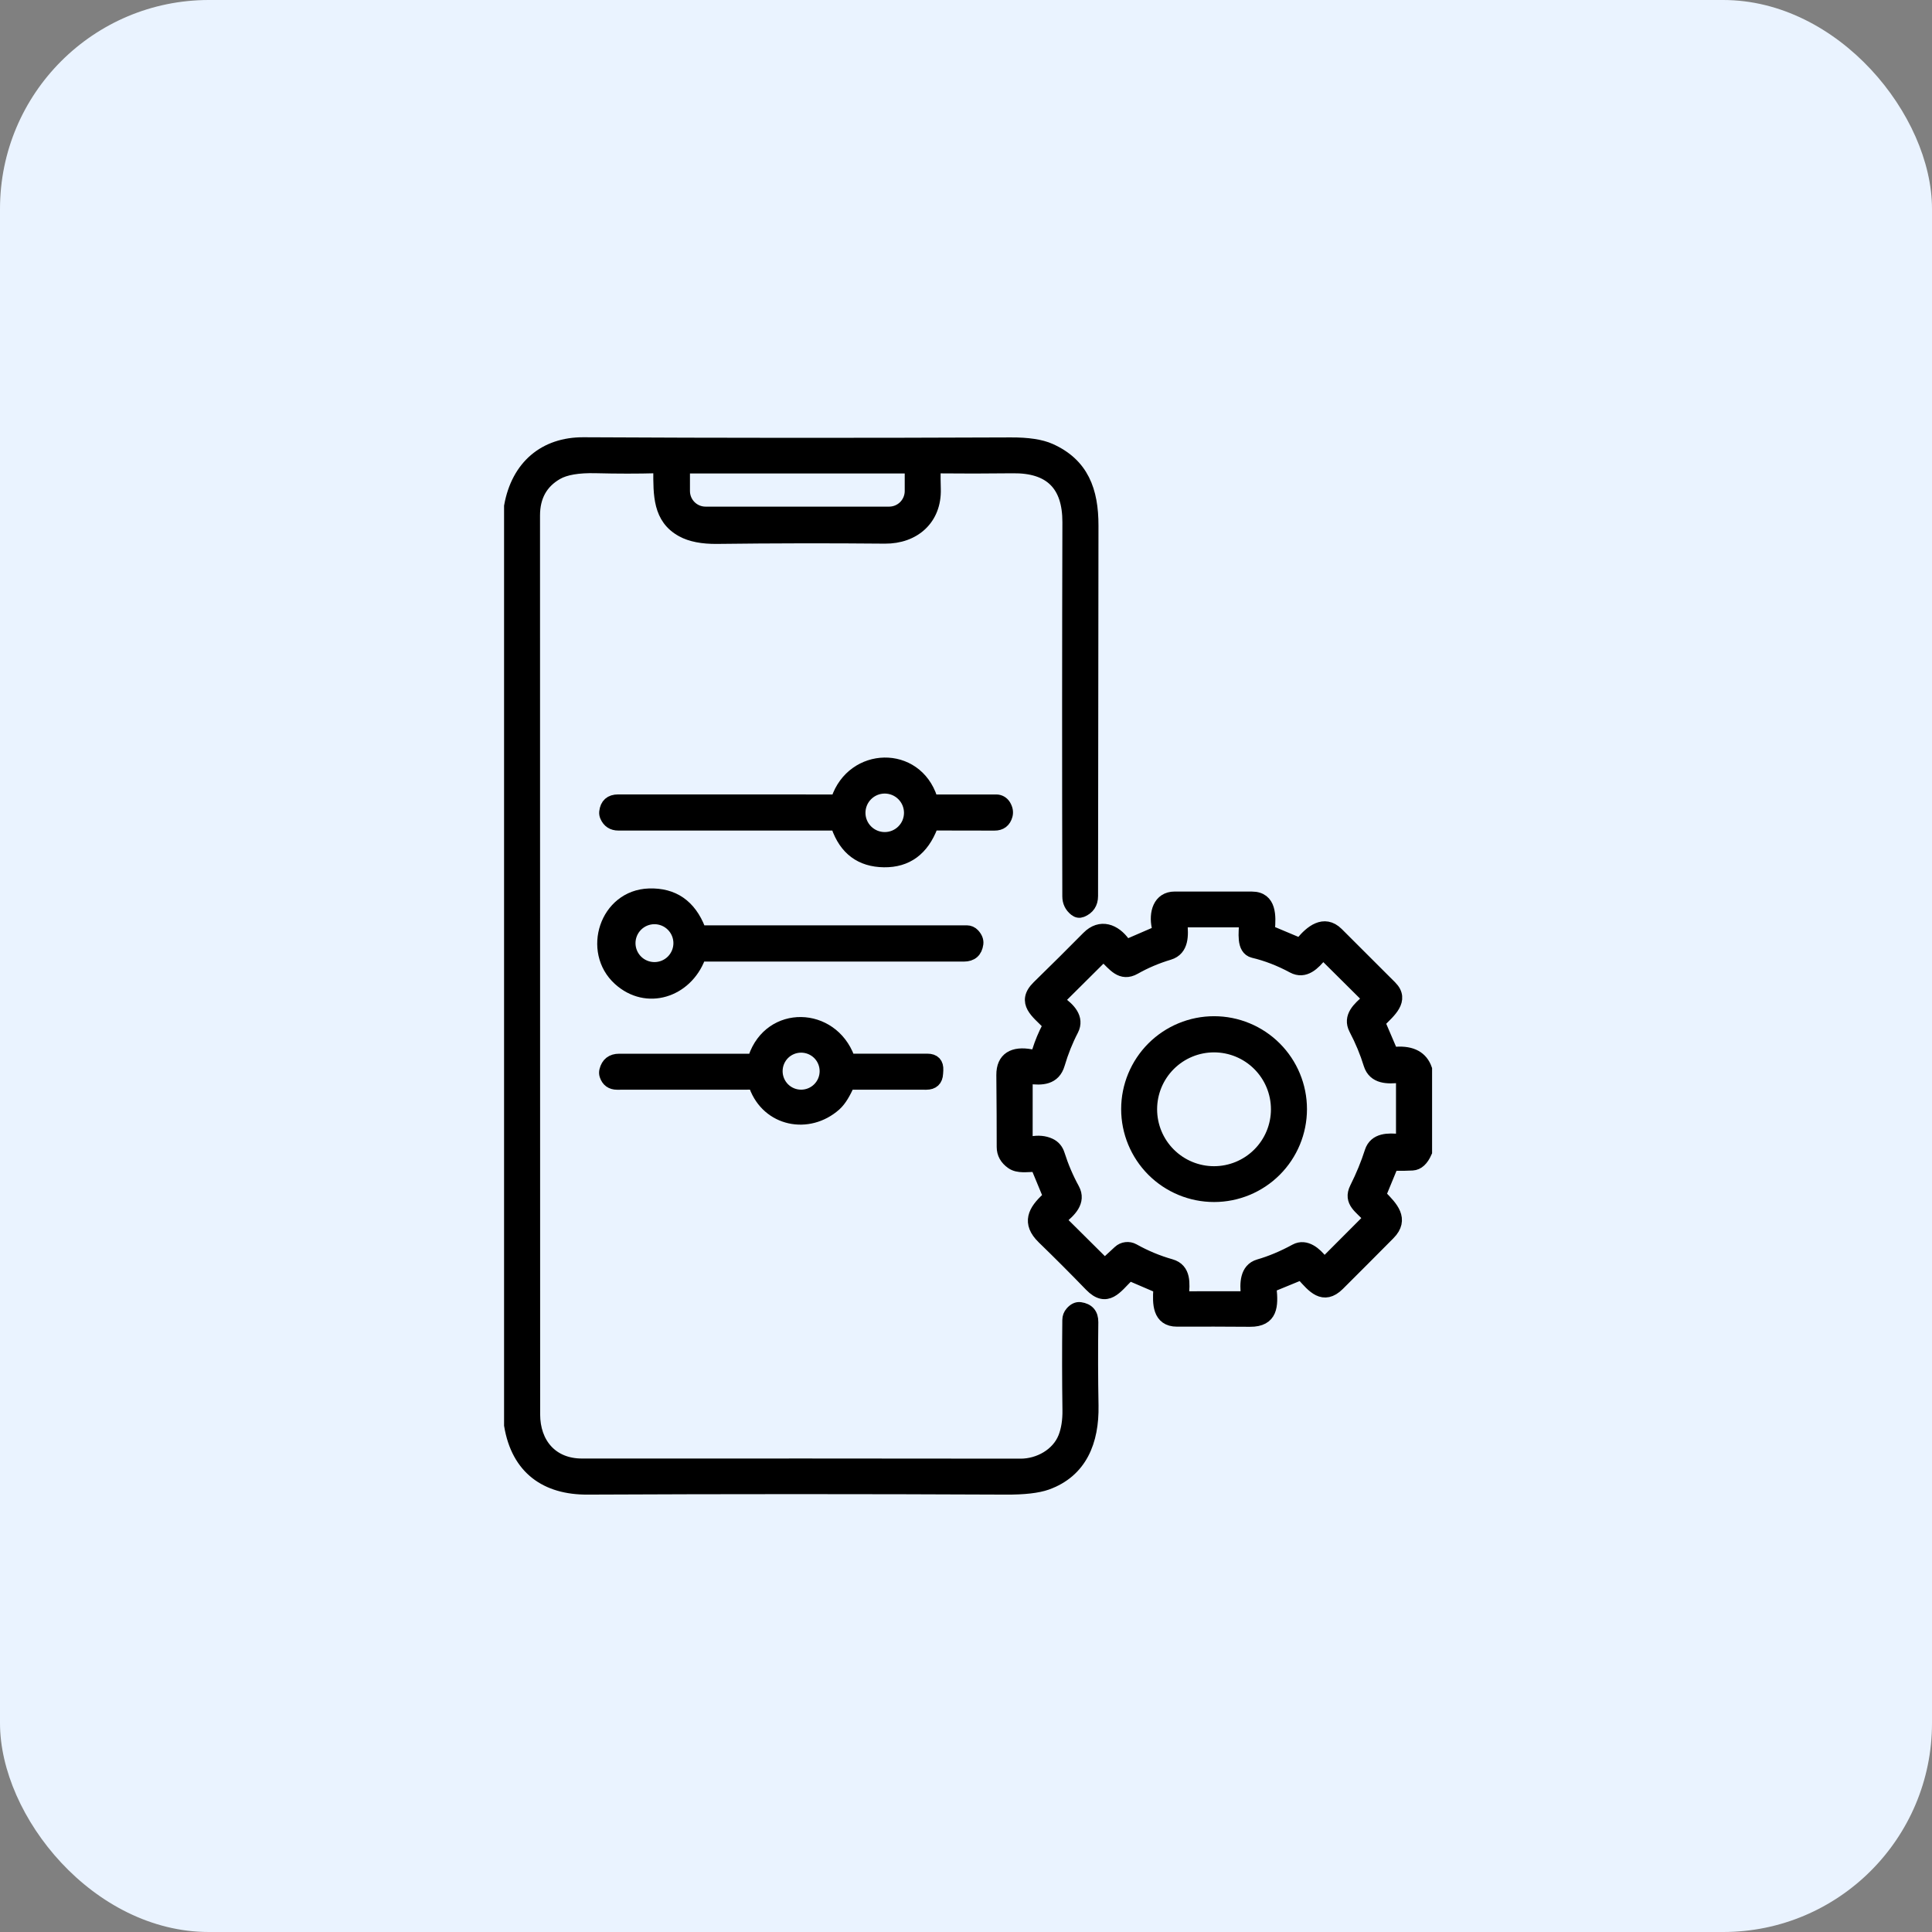
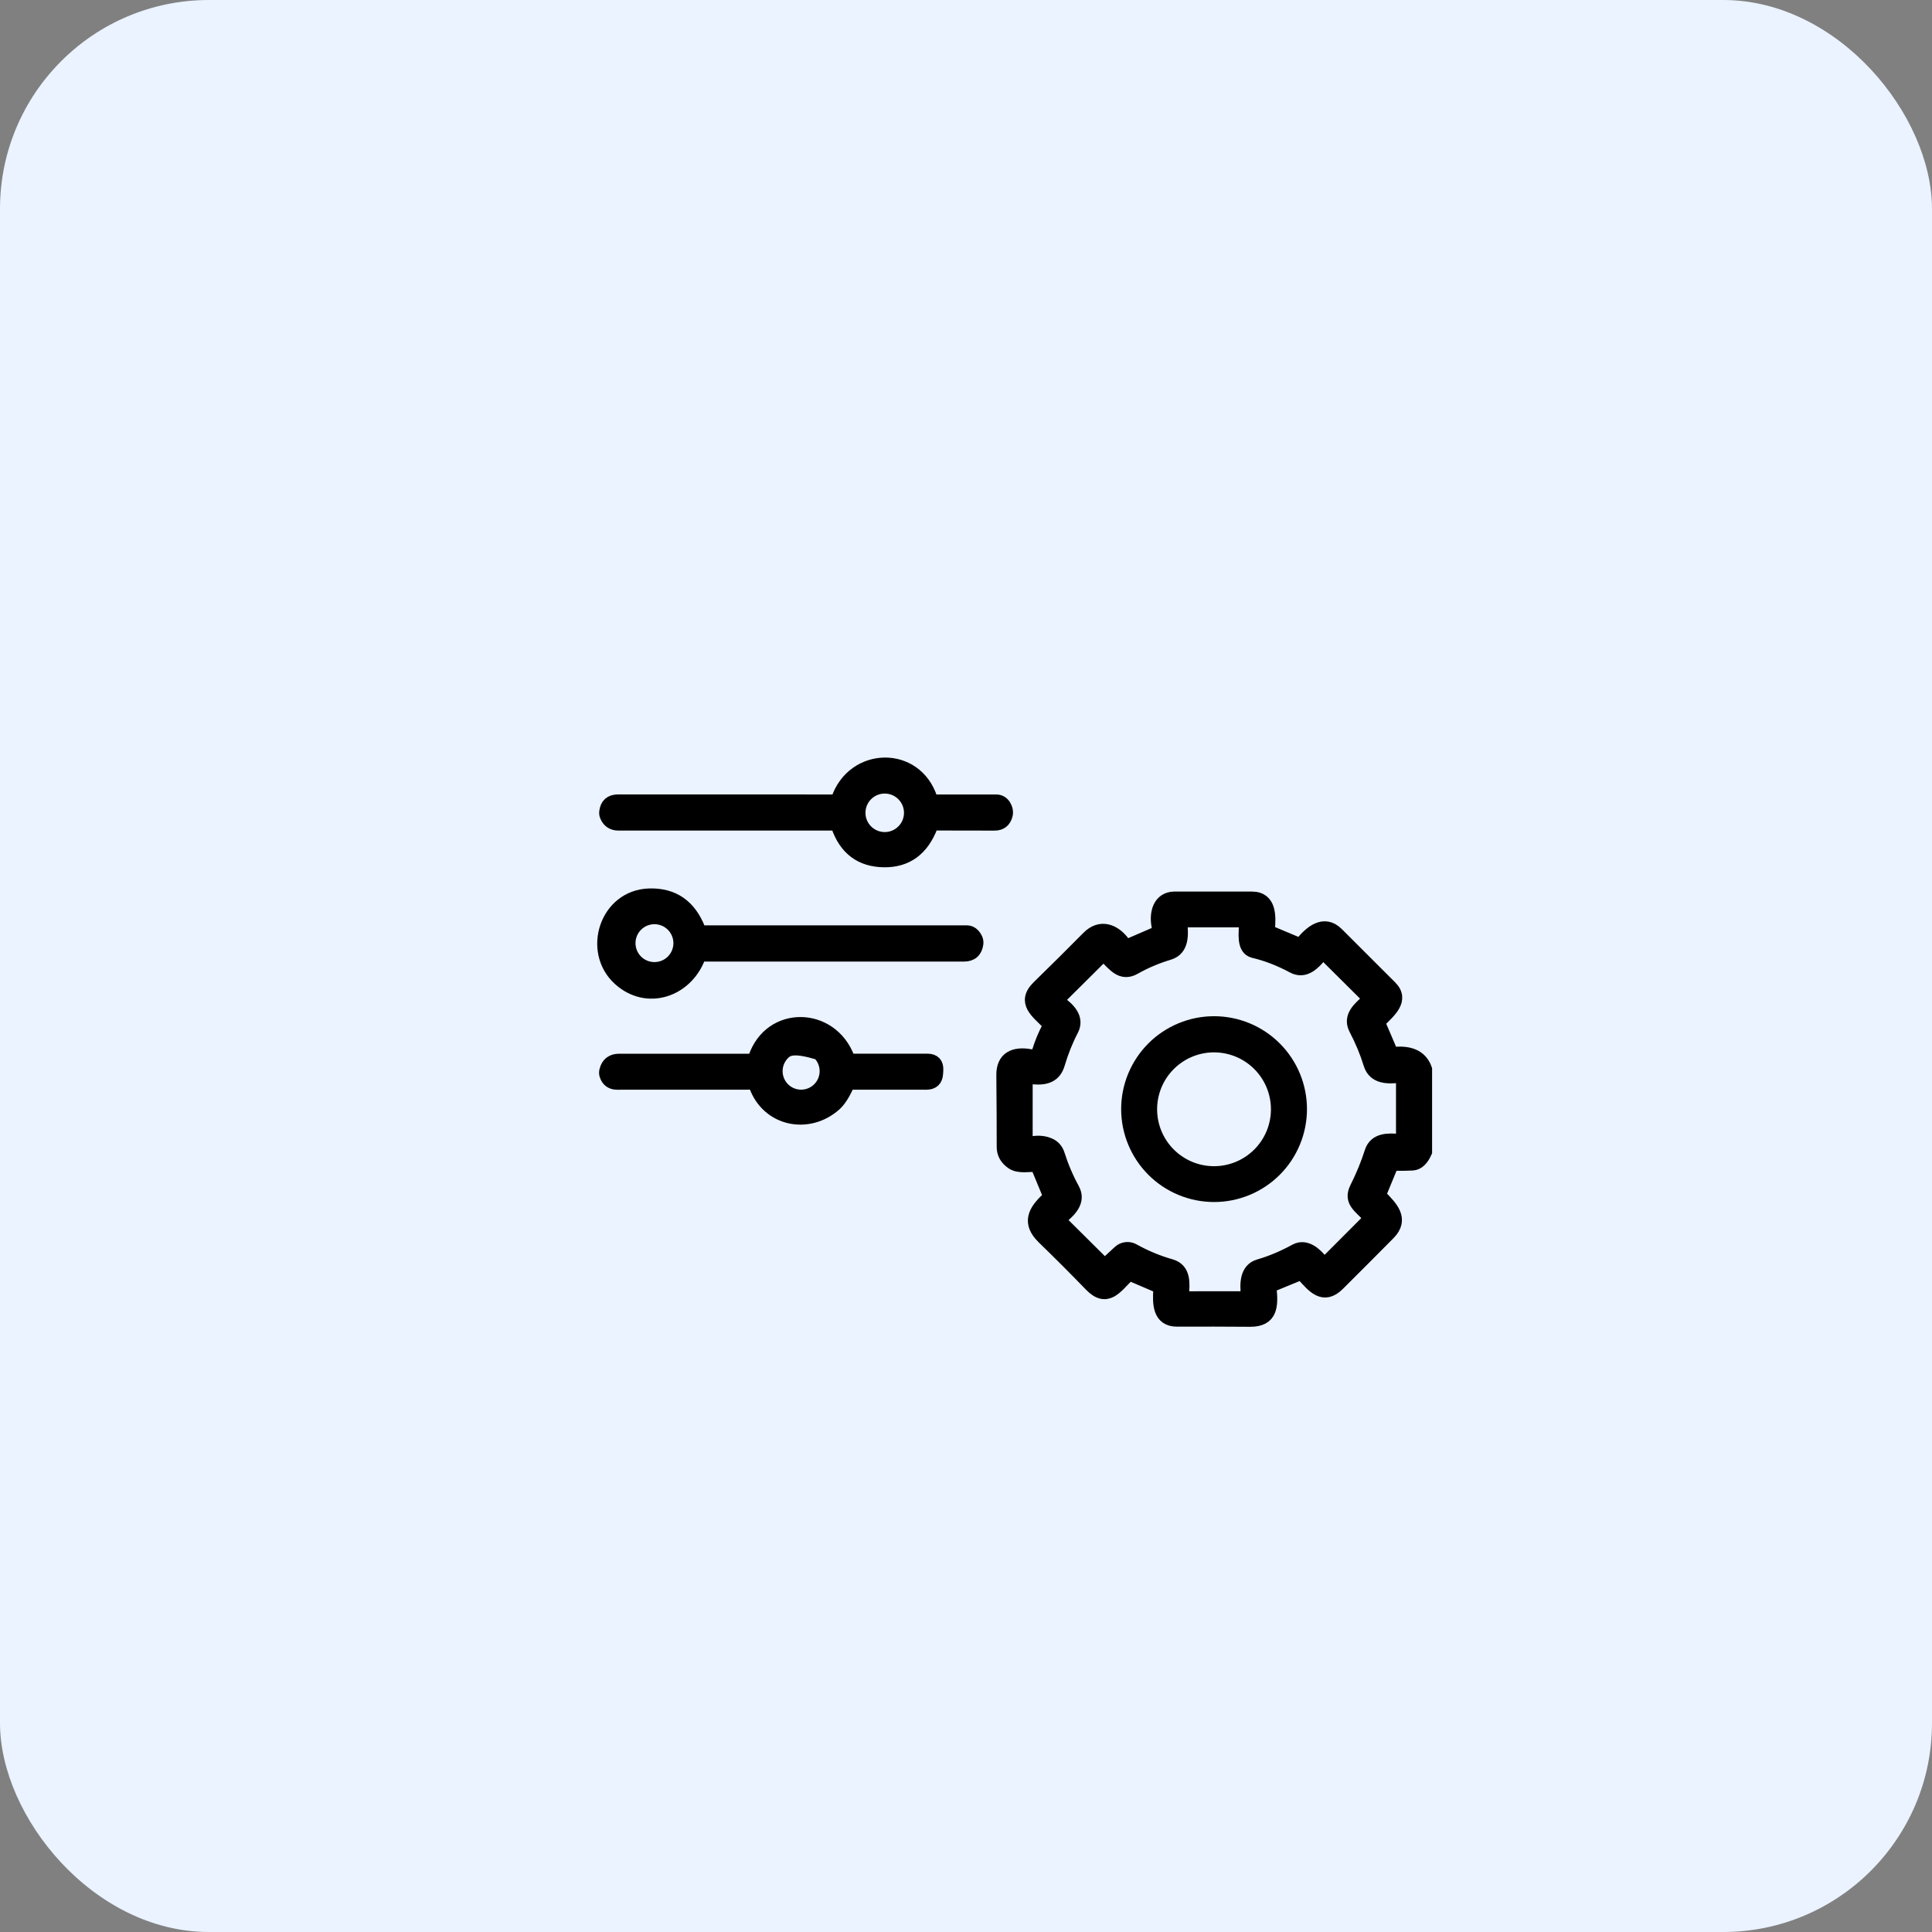
<svg xmlns="http://www.w3.org/2000/svg" width="74" height="74" viewBox="0 0 74 74" fill="none">
  <rect x="0" y="0" width="74" height="74" fill="#808080" stroke="none" />
  <rect width="74" height="74" rx="8" fill="#EAF3FF" />
-   <path d="M19.557 54.588V19.389C19.83 17.866 20.866 16.989 22.352 16.998C27.571 17.026 33.025 17.028 38.714 17.004C39.368 17.001 39.868 17.076 40.215 17.231C41.456 17.784 41.826 18.797 41.824 20.135C41.817 24.983 41.811 29.712 41.808 34.322C41.808 34.595 41.681 34.783 41.429 34.886C41.345 34.92 41.263 34.906 41.184 34.842C41.021 34.711 40.939 34.541 40.939 34.331C40.928 29.41 40.929 24.634 40.942 20.002C40.946 18.562 40.23 17.86 38.794 17.878C37.776 17.89 36.805 17.891 35.88 17.881C35.813 17.88 35.779 17.914 35.778 17.982C35.775 18.224 35.777 18.473 35.785 18.728C35.82 19.873 35.003 20.581 33.895 20.573C31.742 20.553 29.599 20.557 27.466 20.583C26.905 20.589 26.459 20.502 26.13 20.321C25.254 19.843 25.27 18.951 25.273 17.995C25.274 17.914 25.234 17.874 25.152 17.876C24.428 17.896 23.65 17.896 22.818 17.875C22.147 17.859 21.651 17.943 21.329 18.128C20.732 18.471 20.434 19.01 20.434 19.746C20.437 31.163 20.439 42.638 20.439 54.172C20.439 55.294 21.124 56.117 22.295 56.115C28.29 56.112 33.889 56.114 39.091 56.12C39.795 56.12 40.515 55.721 40.778 55.061C40.894 54.766 40.95 54.414 40.944 54.006C40.928 52.855 40.927 51.705 40.939 50.557C40.939 50.455 40.976 50.358 41.043 50.282C41.149 50.16 41.259 50.108 41.373 50.124C41.673 50.167 41.821 50.339 41.818 50.641C41.804 51.733 41.807 52.798 41.826 53.837C41.851 55.198 41.398 56.352 40.086 56.82C39.742 56.941 39.224 57.001 38.529 56.997C33.172 56.972 27.829 56.972 22.501 56.997C20.922 57.004 19.832 56.243 19.557 54.588ZM34.861 17.885H26.218C26.207 17.885 26.197 17.889 26.189 17.897C26.181 17.905 26.177 17.915 26.177 17.927V18.807C26.177 19.032 26.266 19.248 26.425 19.407C26.583 19.566 26.799 19.655 27.023 19.655H34.056C34.28 19.655 34.496 19.566 34.655 19.407C34.813 19.248 34.903 19.032 34.903 18.807V17.927C34.903 17.915 34.898 17.905 34.89 17.897C34.883 17.889 34.872 17.885 34.861 17.885Z" fill="black" stroke="black" stroke-width="0.5" />
  <path d="M32.079 30.628C32.673 28.852 35.076 28.785 35.659 30.593C35.678 30.651 35.719 30.68 35.78 30.68H38.158C38.219 30.679 38.28 30.695 38.333 30.724C38.387 30.754 38.432 30.797 38.465 30.849C38.545 30.978 38.569 31.102 38.537 31.223C38.475 31.451 38.327 31.565 38.091 31.564L35.783 31.56C35.731 31.56 35.695 31.585 35.676 31.636C35.333 32.536 34.728 32.98 33.86 32.969C32.978 32.958 32.386 32.517 32.084 31.646C32.066 31.59 32.026 31.562 31.967 31.562H23.685C23.467 31.562 23.315 31.463 23.228 31.265C23.204 31.212 23.195 31.157 23.201 31.102C23.232 30.82 23.39 30.678 23.675 30.678L32.006 30.68C32.022 30.68 32.038 30.675 32.051 30.666C32.064 30.656 32.074 30.643 32.079 30.628ZM34.875 31.133C34.875 31.003 34.849 30.875 34.8 30.755C34.75 30.635 34.677 30.526 34.585 30.434C34.494 30.343 34.385 30.27 34.265 30.22C34.145 30.171 34.017 30.145 33.887 30.145C33.625 30.145 33.374 30.249 33.189 30.434C33.003 30.619 32.899 30.871 32.899 31.133C32.899 31.395 33.003 31.646 33.189 31.831C33.374 32.016 33.625 32.12 33.887 32.12C34.017 32.12 34.145 32.095 34.265 32.045C34.385 31.995 34.494 31.923 34.585 31.831C34.677 31.739 34.75 31.631 34.8 31.511C34.849 31.391 34.875 31.262 34.875 31.133Z" fill="black" stroke="black" stroke-width="0.5" />
  <path d="M26.9 35.692H37.032C37.078 35.692 37.124 35.702 37.166 35.72C37.209 35.739 37.247 35.767 37.279 35.801C37.385 35.916 37.43 36.031 37.415 36.146C37.376 36.436 37.21 36.581 36.917 36.581H26.895C26.834 36.581 26.793 36.609 26.77 36.666C26.274 37.962 24.772 38.459 23.72 37.503C22.543 36.435 23.209 34.332 24.864 34.28C25.785 34.251 26.423 34.694 26.777 35.608C26.798 35.664 26.839 35.692 26.9 35.692ZM26.043 36.125C26.043 35.866 25.94 35.618 25.757 35.435C25.574 35.252 25.326 35.149 25.067 35.149C24.808 35.149 24.56 35.252 24.377 35.435C24.194 35.618 24.091 35.866 24.091 36.125C24.091 36.383 24.194 36.632 24.377 36.815C24.56 36.998 24.808 37.1 25.067 37.1C25.326 37.1 25.574 36.998 25.757 36.815C25.94 36.632 26.043 36.383 26.043 36.125Z" fill="black" stroke="black" stroke-width="0.5" />
  <path d="M54.602 40.952V44.121C54.472 44.418 54.305 44.571 54.1 44.583C53.878 44.595 53.646 44.599 53.406 44.594C53.381 44.594 53.357 44.6 53.337 44.614C53.317 44.627 53.301 44.646 53.292 44.668L52.863 45.708C52.854 45.728 52.852 45.751 52.856 45.773C52.861 45.796 52.872 45.816 52.888 45.832C53.28 46.236 53.748 46.694 53.193 47.252C52.536 47.915 51.891 48.562 51.258 49.192C50.686 49.761 50.294 49.262 49.917 48.847C49.87 48.795 49.814 48.783 49.749 48.81L48.728 49.229C48.669 49.254 48.642 49.298 48.647 49.363C48.711 50.002 48.704 50.575 47.879 50.569C46.979 50.562 46.048 50.56 45.084 50.564C44.377 50.567 44.395 49.901 44.423 49.407C44.427 49.337 44.397 49.289 44.333 49.262L43.357 48.843C43.327 48.83 43.293 48.826 43.261 48.832C43.228 48.838 43.198 48.853 43.174 48.877C42.75 49.289 42.396 49.864 41.778 49.226C41.179 48.607 40.574 48.001 39.96 47.406C39.373 46.834 39.621 46.38 40.134 45.91C40.186 45.864 40.198 45.808 40.171 45.743L39.742 44.708C39.723 44.663 39.688 44.639 39.638 44.638C39.353 44.633 39.004 44.707 38.761 44.536C38.537 44.379 38.426 44.178 38.426 43.932C38.427 43.171 38.422 42.252 38.412 41.177C38.407 40.535 38.826 40.318 39.472 40.436C39.631 40.466 39.735 40.403 39.784 40.248C39.881 39.938 40.007 39.637 40.161 39.343C40.191 39.285 40.184 39.234 40.139 39.188C39.752 38.782 39.157 38.397 39.767 37.8C40.446 37.137 41.081 36.507 41.672 35.908C42.155 35.419 42.698 35.642 43.047 36.128C43.07 36.16 43.104 36.184 43.142 36.194C43.181 36.205 43.221 36.202 43.258 36.187L44.215 35.773C44.268 35.751 44.311 35.711 44.338 35.66C44.365 35.61 44.373 35.552 44.361 35.496C44.254 34.983 44.398 34.398 44.995 34.398C46.077 34.399 47.062 34.399 47.95 34.399C48.659 34.399 48.619 35.114 48.584 35.593C48.58 35.645 48.602 35.68 48.649 35.701L49.694 36.14C49.766 36.171 49.828 36.157 49.878 36.096C50.202 35.706 50.711 35.261 51.214 35.759C51.887 36.43 52.57 37.112 53.264 37.807C53.761 38.308 53.188 38.756 52.864 39.091C52.822 39.135 52.812 39.184 52.836 39.24L53.245 40.196C53.29 40.301 53.369 40.35 53.481 40.342C54.073 40.304 54.446 40.507 54.602 40.952ZM43.409 47.879C43.87 48.136 44.347 48.335 44.841 48.474C45.384 48.627 45.321 49.177 45.289 49.609C45.284 49.675 45.315 49.709 45.381 49.709L47.678 49.707C47.693 49.707 47.707 49.704 47.72 49.698C47.733 49.692 47.745 49.684 47.755 49.673C47.765 49.662 47.772 49.649 47.776 49.636C47.781 49.622 47.782 49.607 47.78 49.593C47.733 49.182 47.728 48.624 48.221 48.481C48.676 48.35 49.144 48.154 49.625 47.892C50.016 47.68 50.395 48.027 50.614 48.308C50.681 48.394 50.753 48.399 50.831 48.322L52.408 46.742C52.428 46.722 52.441 46.695 52.442 46.667C52.444 46.638 52.435 46.61 52.417 46.588C52.148 46.258 51.679 46.038 51.946 45.508C52.179 45.043 52.37 44.58 52.517 44.118C52.675 43.628 53.185 43.644 53.6 43.684C53.679 43.692 53.718 43.656 53.72 43.576V41.326C53.72 41.25 53.682 41.216 53.605 41.224C53.163 41.273 52.638 41.283 52.475 40.759C52.336 40.306 52.149 39.856 51.915 39.41C51.67 38.94 52.061 38.613 52.375 38.333C52.431 38.285 52.432 38.235 52.38 38.182L50.753 36.566C50.742 36.555 50.73 36.547 50.715 36.542C50.701 36.536 50.686 36.534 50.671 36.535C50.656 36.536 50.642 36.54 50.628 36.546C50.615 36.553 50.603 36.563 50.594 36.574C50.332 36.894 49.98 37.273 49.524 37.027C49.025 36.758 48.52 36.562 48.012 36.442C47.584 36.339 47.708 35.685 47.705 35.374C47.704 35.305 47.669 35.271 47.601 35.271H45.331C45.259 35.271 45.226 35.306 45.232 35.377C45.267 35.8 45.302 36.361 44.776 36.519C44.306 36.66 43.867 36.846 43.459 37.077C42.941 37.372 42.66 36.93 42.339 36.636C42.287 36.587 42.235 36.588 42.183 36.64L40.575 38.238C40.564 38.248 40.556 38.261 40.551 38.275C40.545 38.289 40.543 38.305 40.544 38.32C40.545 38.335 40.55 38.349 40.557 38.362C40.565 38.375 40.575 38.387 40.587 38.395C40.926 38.637 41.296 38.992 41.062 39.445C40.85 39.851 40.676 40.287 40.538 40.753C40.374 41.315 39.901 41.328 39.418 41.266C39.342 41.257 39.304 41.29 39.304 41.366L39.303 43.622C39.303 43.748 39.365 43.8 39.49 43.778C39.764 43.726 40.002 43.748 40.205 43.841C40.368 43.916 40.477 44.042 40.533 44.219C40.681 44.685 40.87 45.128 41.1 45.548C41.362 46.026 40.954 46.39 40.63 46.658C40.584 46.699 40.582 46.741 40.626 46.784L42.242 48.389C42.289 48.436 42.336 48.437 42.385 48.392L42.871 47.944C42.942 47.878 43.032 47.836 43.129 47.825C43.226 47.813 43.324 47.832 43.409 47.879Z" fill="black" stroke="black" stroke-width="0.5" />
  <path d="M49.81 42.481C49.81 43.359 49.461 44.2 48.841 44.821C48.221 45.441 47.379 45.79 46.502 45.79C45.624 45.79 44.783 45.441 44.162 44.821C43.542 44.2 43.193 43.359 43.193 42.481C43.193 41.604 43.542 40.763 44.162 40.142C44.783 39.522 45.624 39.173 46.502 39.173C47.379 39.173 48.221 39.522 48.841 40.142C49.461 40.763 49.81 41.604 49.81 42.481ZM48.93 42.488C48.93 41.844 48.674 41.226 48.218 40.77C47.762 40.314 47.144 40.058 46.5 40.058C45.856 40.058 45.238 40.314 44.782 40.77C44.326 41.226 44.07 41.844 44.07 42.488C44.07 43.133 44.326 43.751 44.782 44.206C45.238 44.662 45.856 44.918 46.5 44.918C47.144 44.918 47.762 44.662 48.218 44.206C48.674 43.751 48.93 43.133 48.93 42.488Z" fill="black" stroke="black" stroke-width="0.5" />
-   <path d="M28.785 41.487L23.636 41.489C23.42 41.489 23.278 41.386 23.21 41.18C23.192 41.126 23.191 41.067 23.206 41.006C23.272 40.742 23.442 40.61 23.714 40.61H28.777C28.843 40.61 28.886 40.579 28.907 40.516C29.511 38.73 31.847 38.801 32.487 40.53C32.506 40.582 32.544 40.608 32.6 40.608H35.519C35.774 40.608 35.895 40.736 35.881 40.991L35.873 41.117C35.86 41.365 35.729 41.489 35.479 41.489L32.591 41.487C32.565 41.487 32.54 41.495 32.518 41.508C32.496 41.522 32.478 41.541 32.467 41.564C32.341 41.828 32.192 42.121 31.978 42.312C30.961 43.211 29.417 42.906 28.938 41.594C28.912 41.523 28.861 41.487 28.785 41.487ZM31.644 41.028C31.644 40.773 31.543 40.529 31.363 40.349C31.183 40.17 30.939 40.069 30.685 40.069C30.43 40.069 30.186 40.17 30.006 40.349C29.827 40.529 29.726 40.773 29.726 41.028C29.726 41.282 29.827 41.526 30.006 41.706C30.186 41.886 30.43 41.987 30.685 41.987C30.939 41.987 31.183 41.886 31.363 41.706C31.543 41.526 31.644 41.282 31.644 41.028Z" fill="black" stroke="black" stroke-width="0.5" />
+   <path d="M28.785 41.487L23.636 41.489C23.42 41.489 23.278 41.386 23.21 41.18C23.192 41.126 23.191 41.067 23.206 41.006C23.272 40.742 23.442 40.61 23.714 40.61H28.777C28.843 40.61 28.886 40.579 28.907 40.516C29.511 38.73 31.847 38.801 32.487 40.53C32.506 40.582 32.544 40.608 32.6 40.608H35.519C35.774 40.608 35.895 40.736 35.881 40.991L35.873 41.117C35.86 41.365 35.729 41.489 35.479 41.489L32.591 41.487C32.565 41.487 32.54 41.495 32.518 41.508C32.496 41.522 32.478 41.541 32.467 41.564C32.341 41.828 32.192 42.121 31.978 42.312C30.961 43.211 29.417 42.906 28.938 41.594C28.912 41.523 28.861 41.487 28.785 41.487ZM31.644 41.028C31.644 40.773 31.543 40.529 31.363 40.349C30.43 40.069 30.186 40.17 30.006 40.349C29.827 40.529 29.726 40.773 29.726 41.028C29.726 41.282 29.827 41.526 30.006 41.706C30.186 41.886 30.43 41.987 30.685 41.987C30.939 41.987 31.183 41.886 31.363 41.706C31.543 41.526 31.644 41.282 31.644 41.028Z" fill="black" stroke="black" stroke-width="0.5" />
</svg>